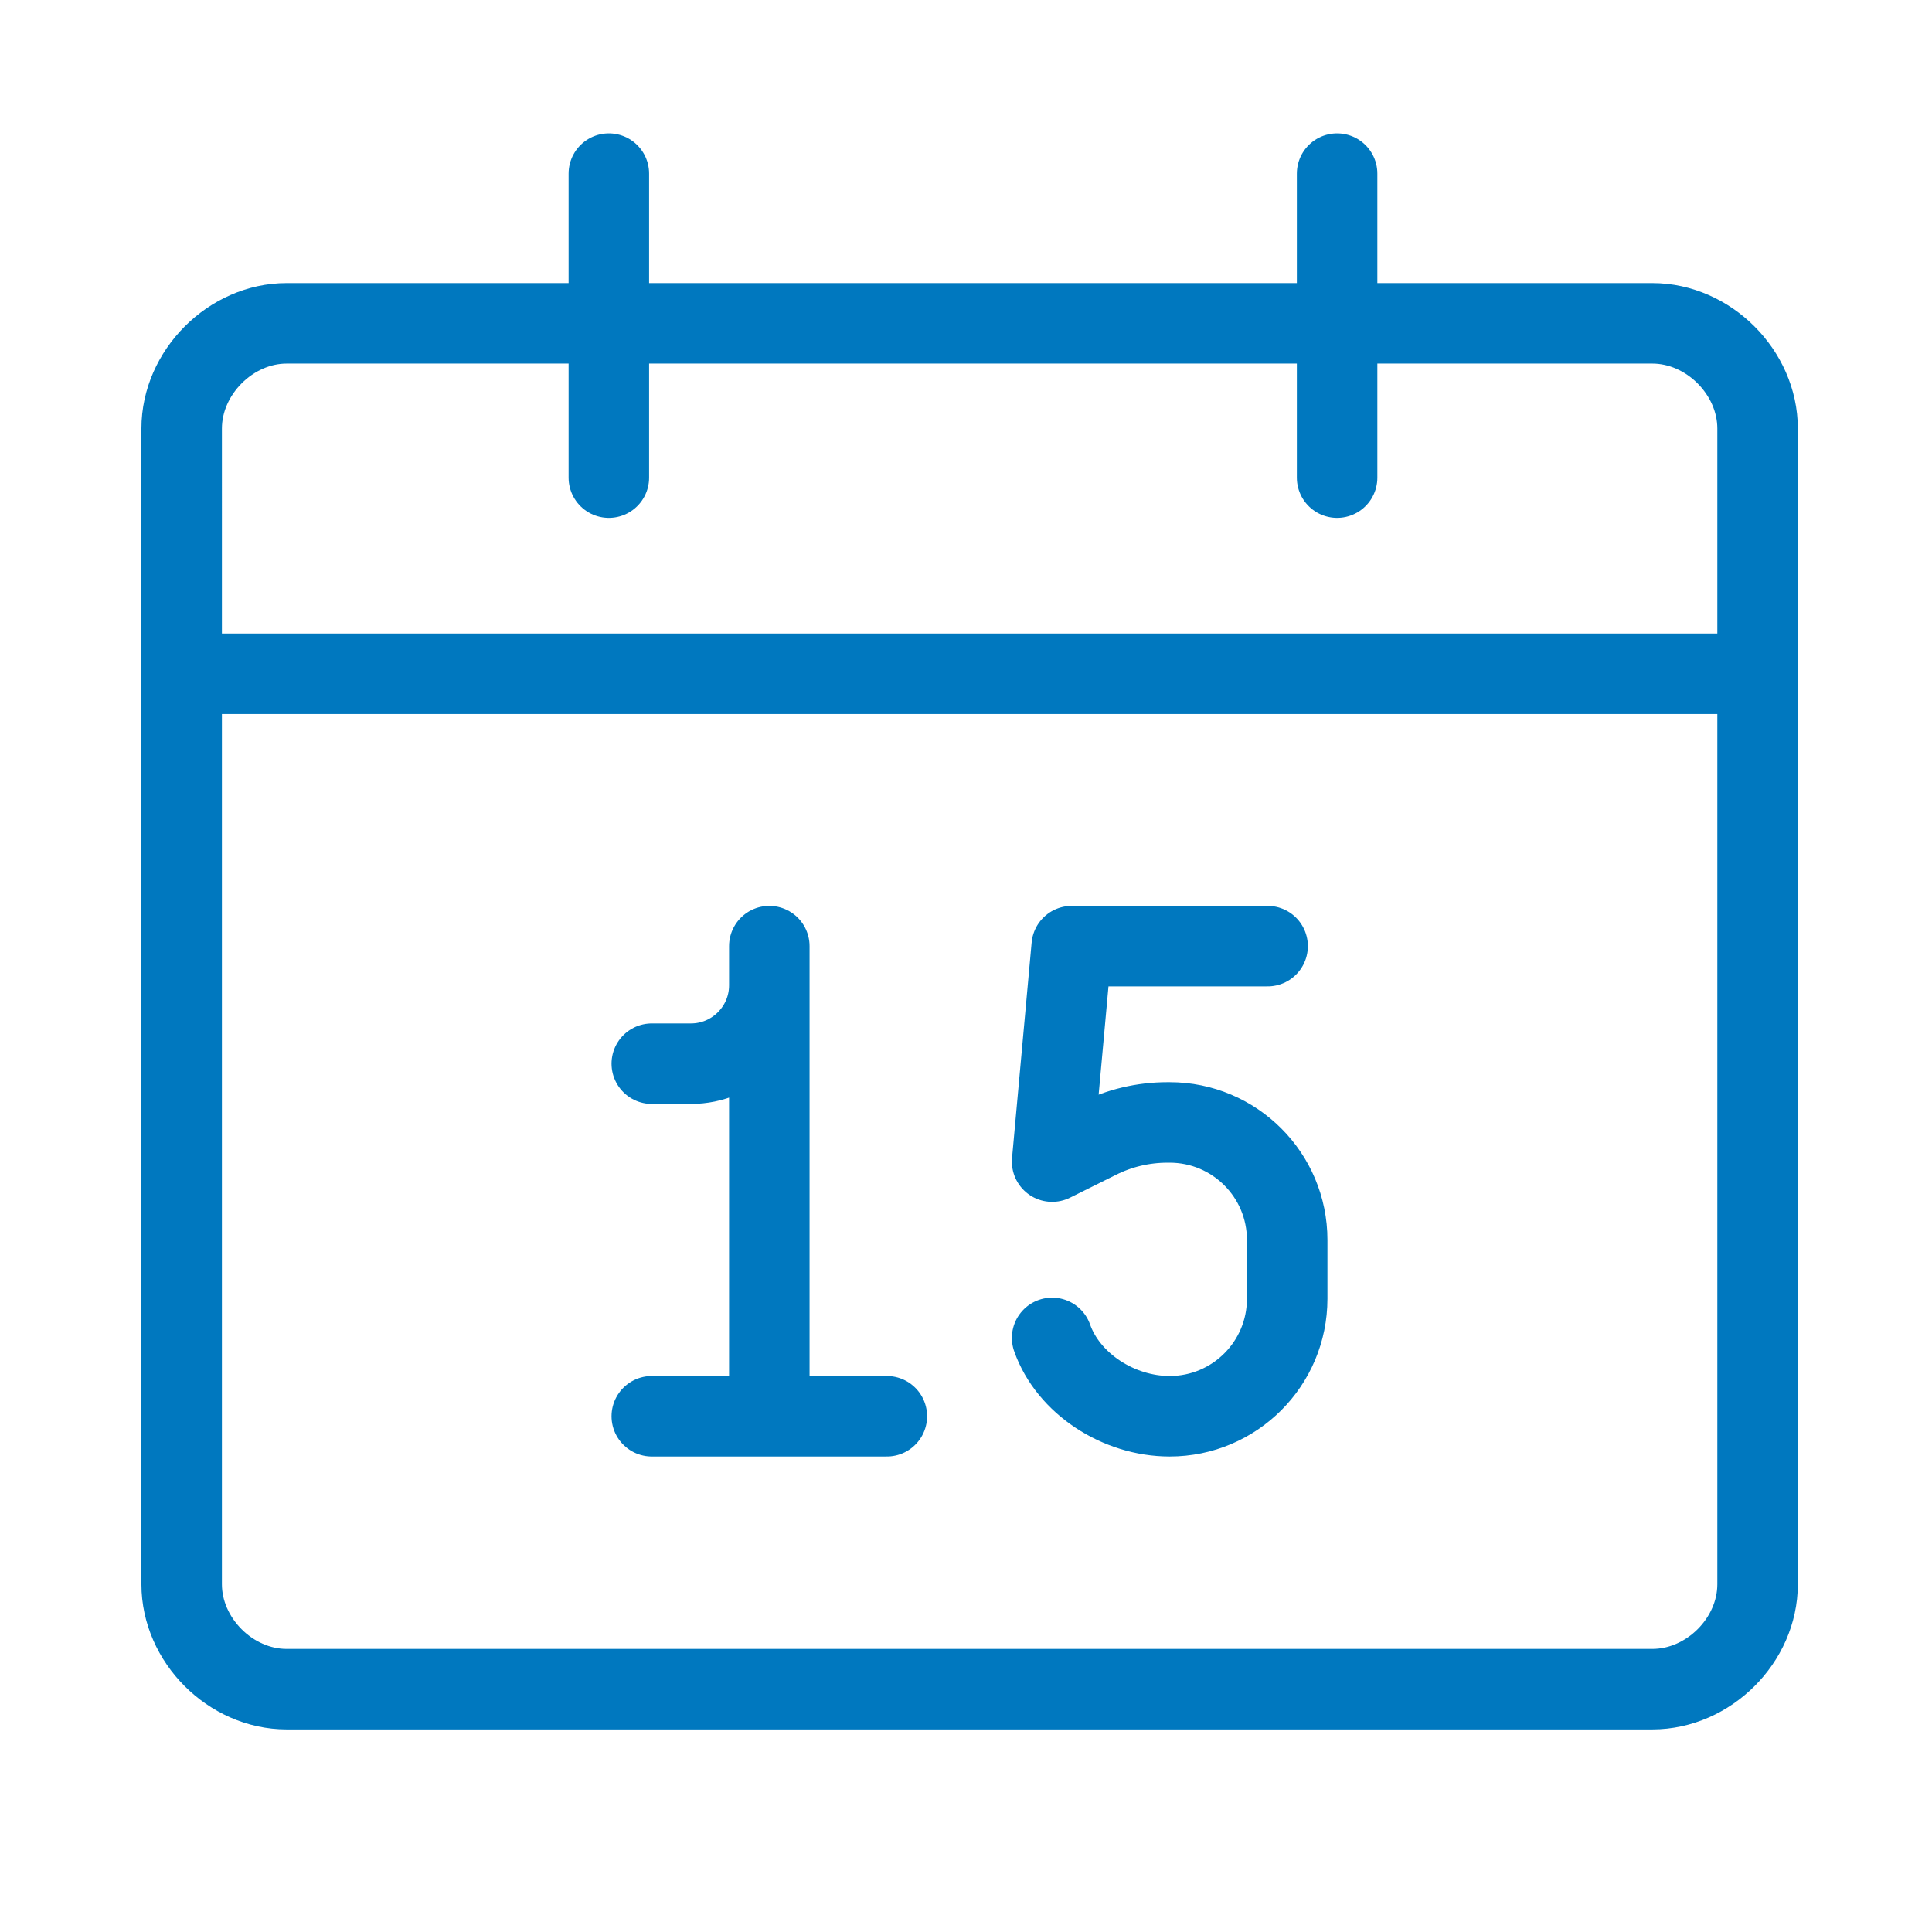
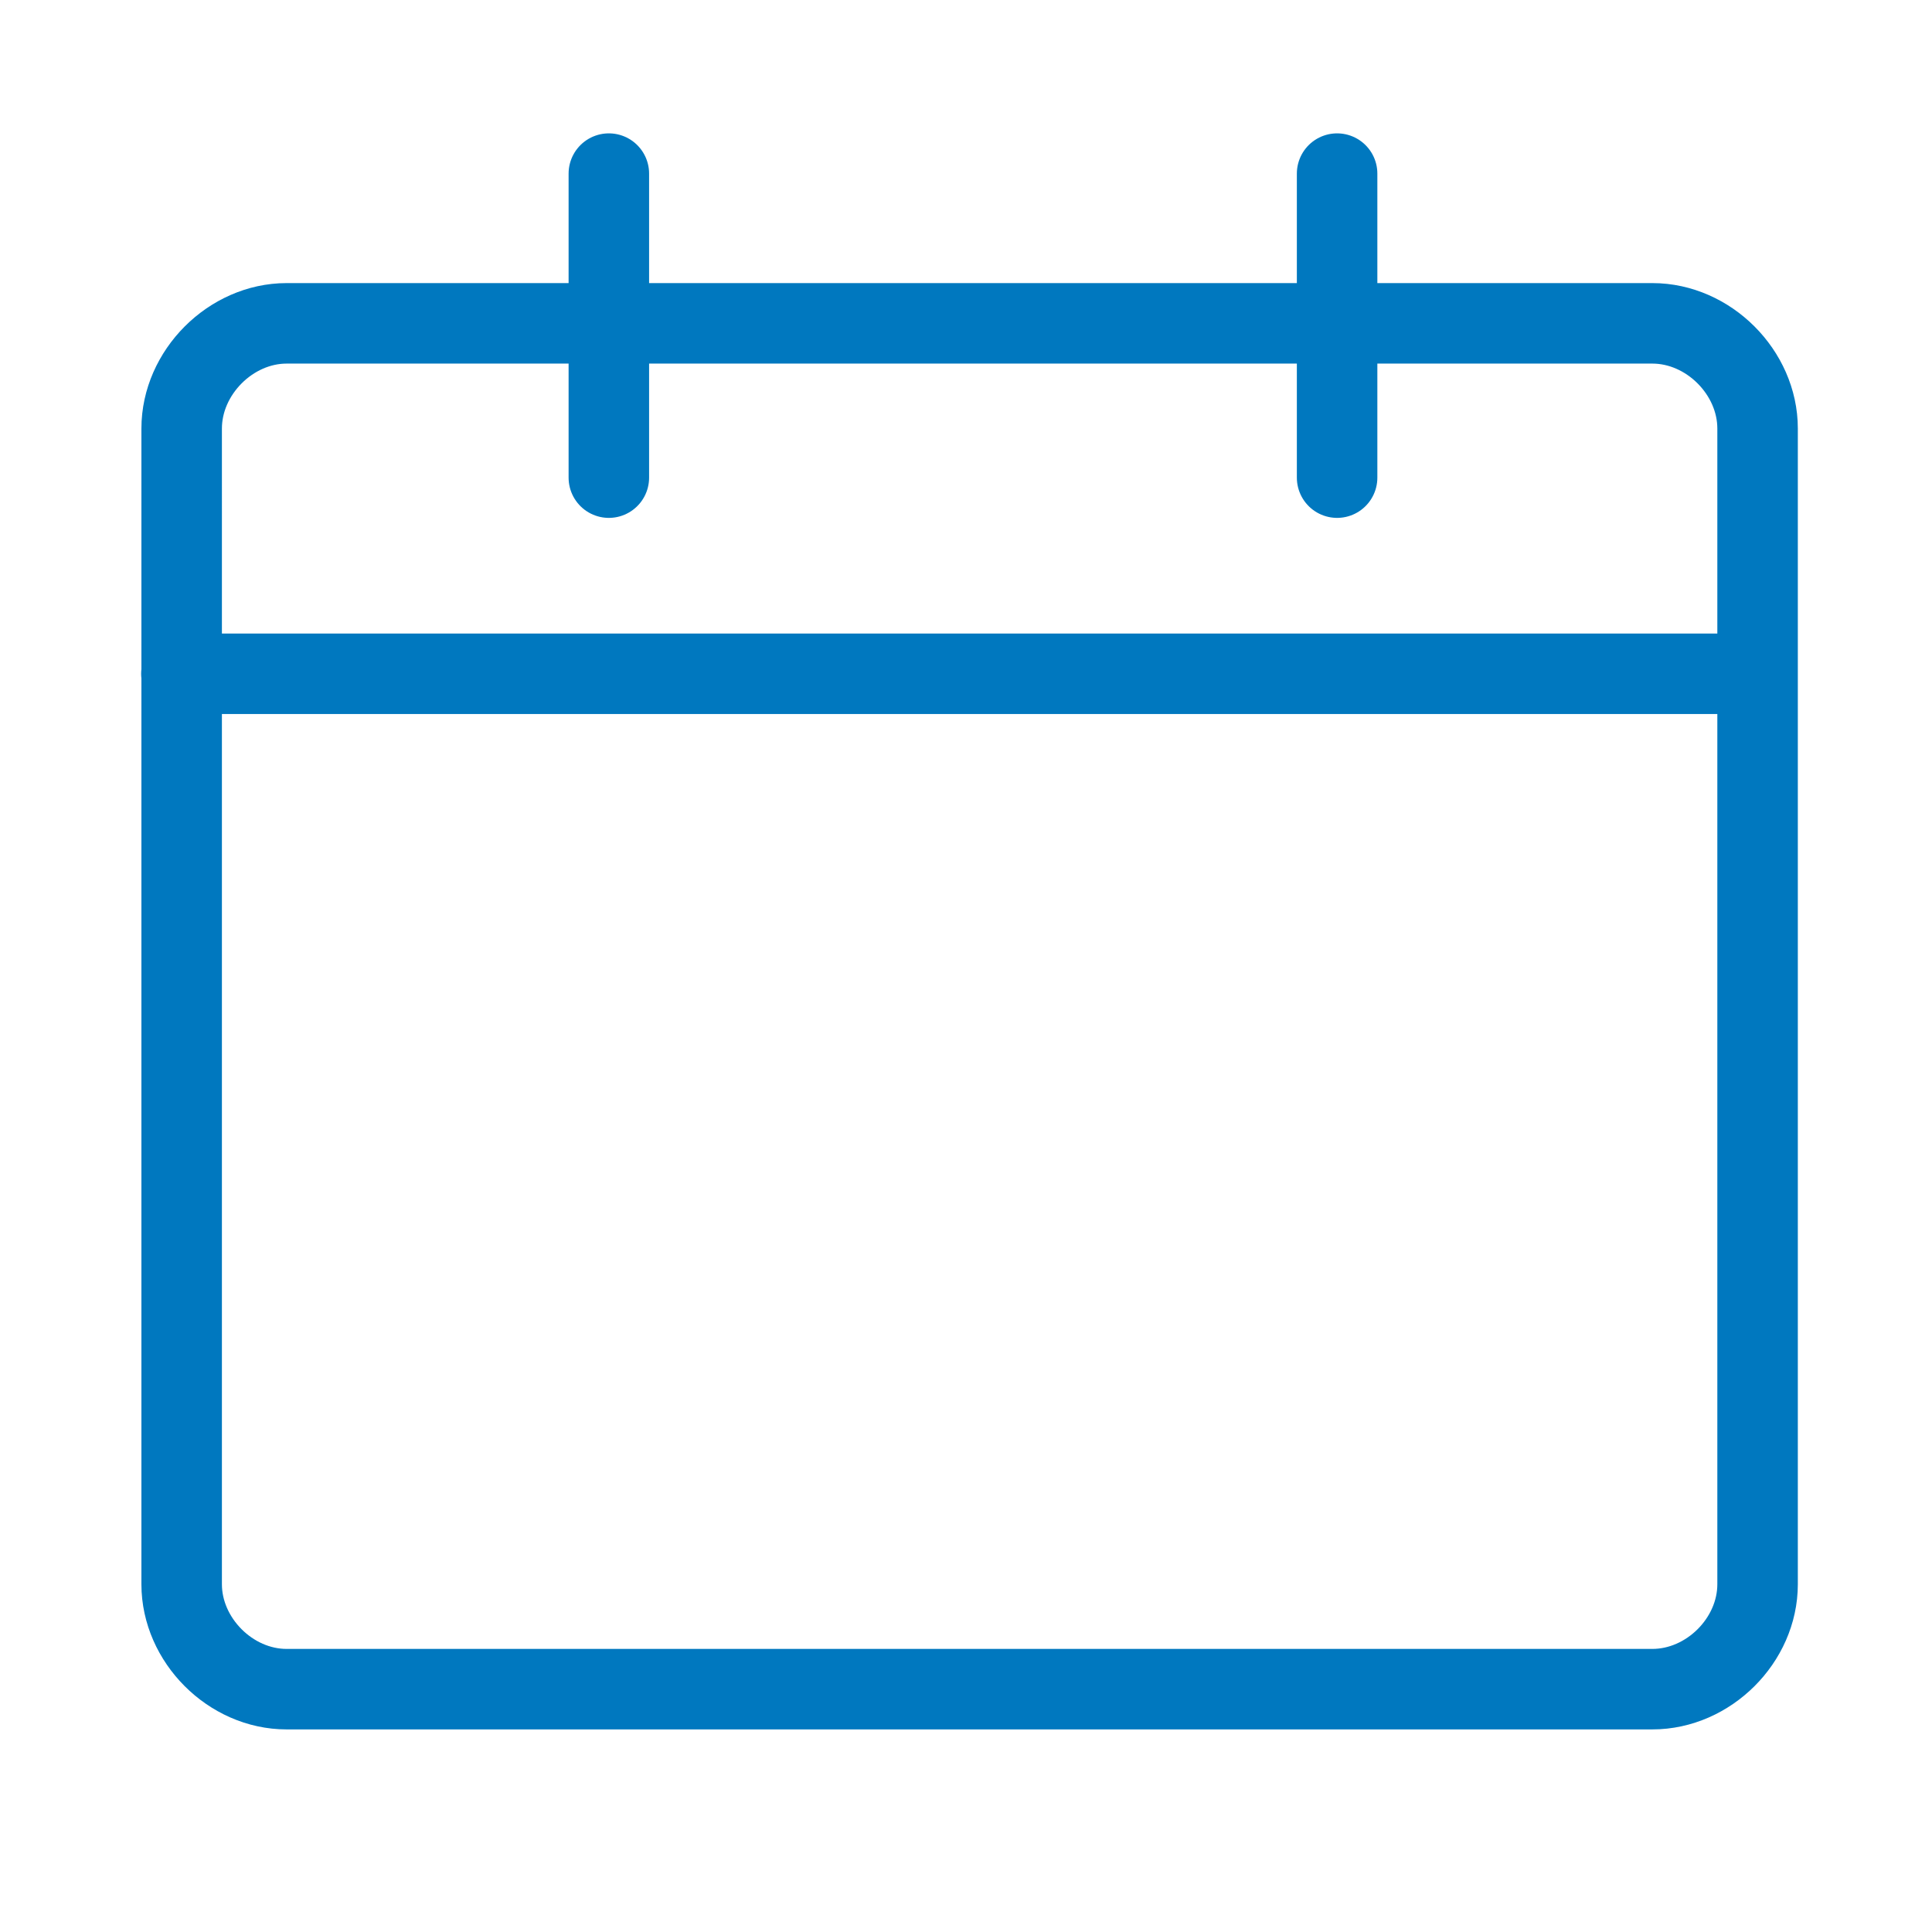
<svg xmlns="http://www.w3.org/2000/svg" version="1.1" viewBox="0 0 72 72">
  <defs>
    <style>
      .cls-1 {
        fill: none;
        stroke: #0078bf;
        stroke-linecap: round;
        stroke-linejoin: round;
        stroke-width: 3px;
      }
    </style>
  </defs>
  <g>
    <g id="Layer_1">
      <g>
        <path class="cls-1" d="M49.83,17.8V6.47M22.69,17.8V6.47M6.76,25.11h58.73M65.5,59.04c0,2.09-1.83,3.91-3.92,3.91H10.68c-2.09,0-3.91-1.83-3.91-3.91V15.97c0-2.09,1.83-3.92,3.91-3.92h50.9c2.09,0,3.92,1.83,3.92,3.92v43.07Z" />
-         <path class="cls-1" d="M47.24,35.26h-7.3l-.73,8.03,1.69-.84c.81-.41,1.7-.62,2.61-.62h.08c2.42,0,4.38,1.96,4.38,4.38v2.19c0,2.42-1.96,4.38-4.38,4.38-1.91,0-3.78-1.22-4.38-2.92M33.05,52.78h-8.76M28.67,52.78v-17.52,1.46c0,1.61-1.31,2.92-2.92,2.92h-1.46" />
      </g>
    </g>
  </g>
</svg>